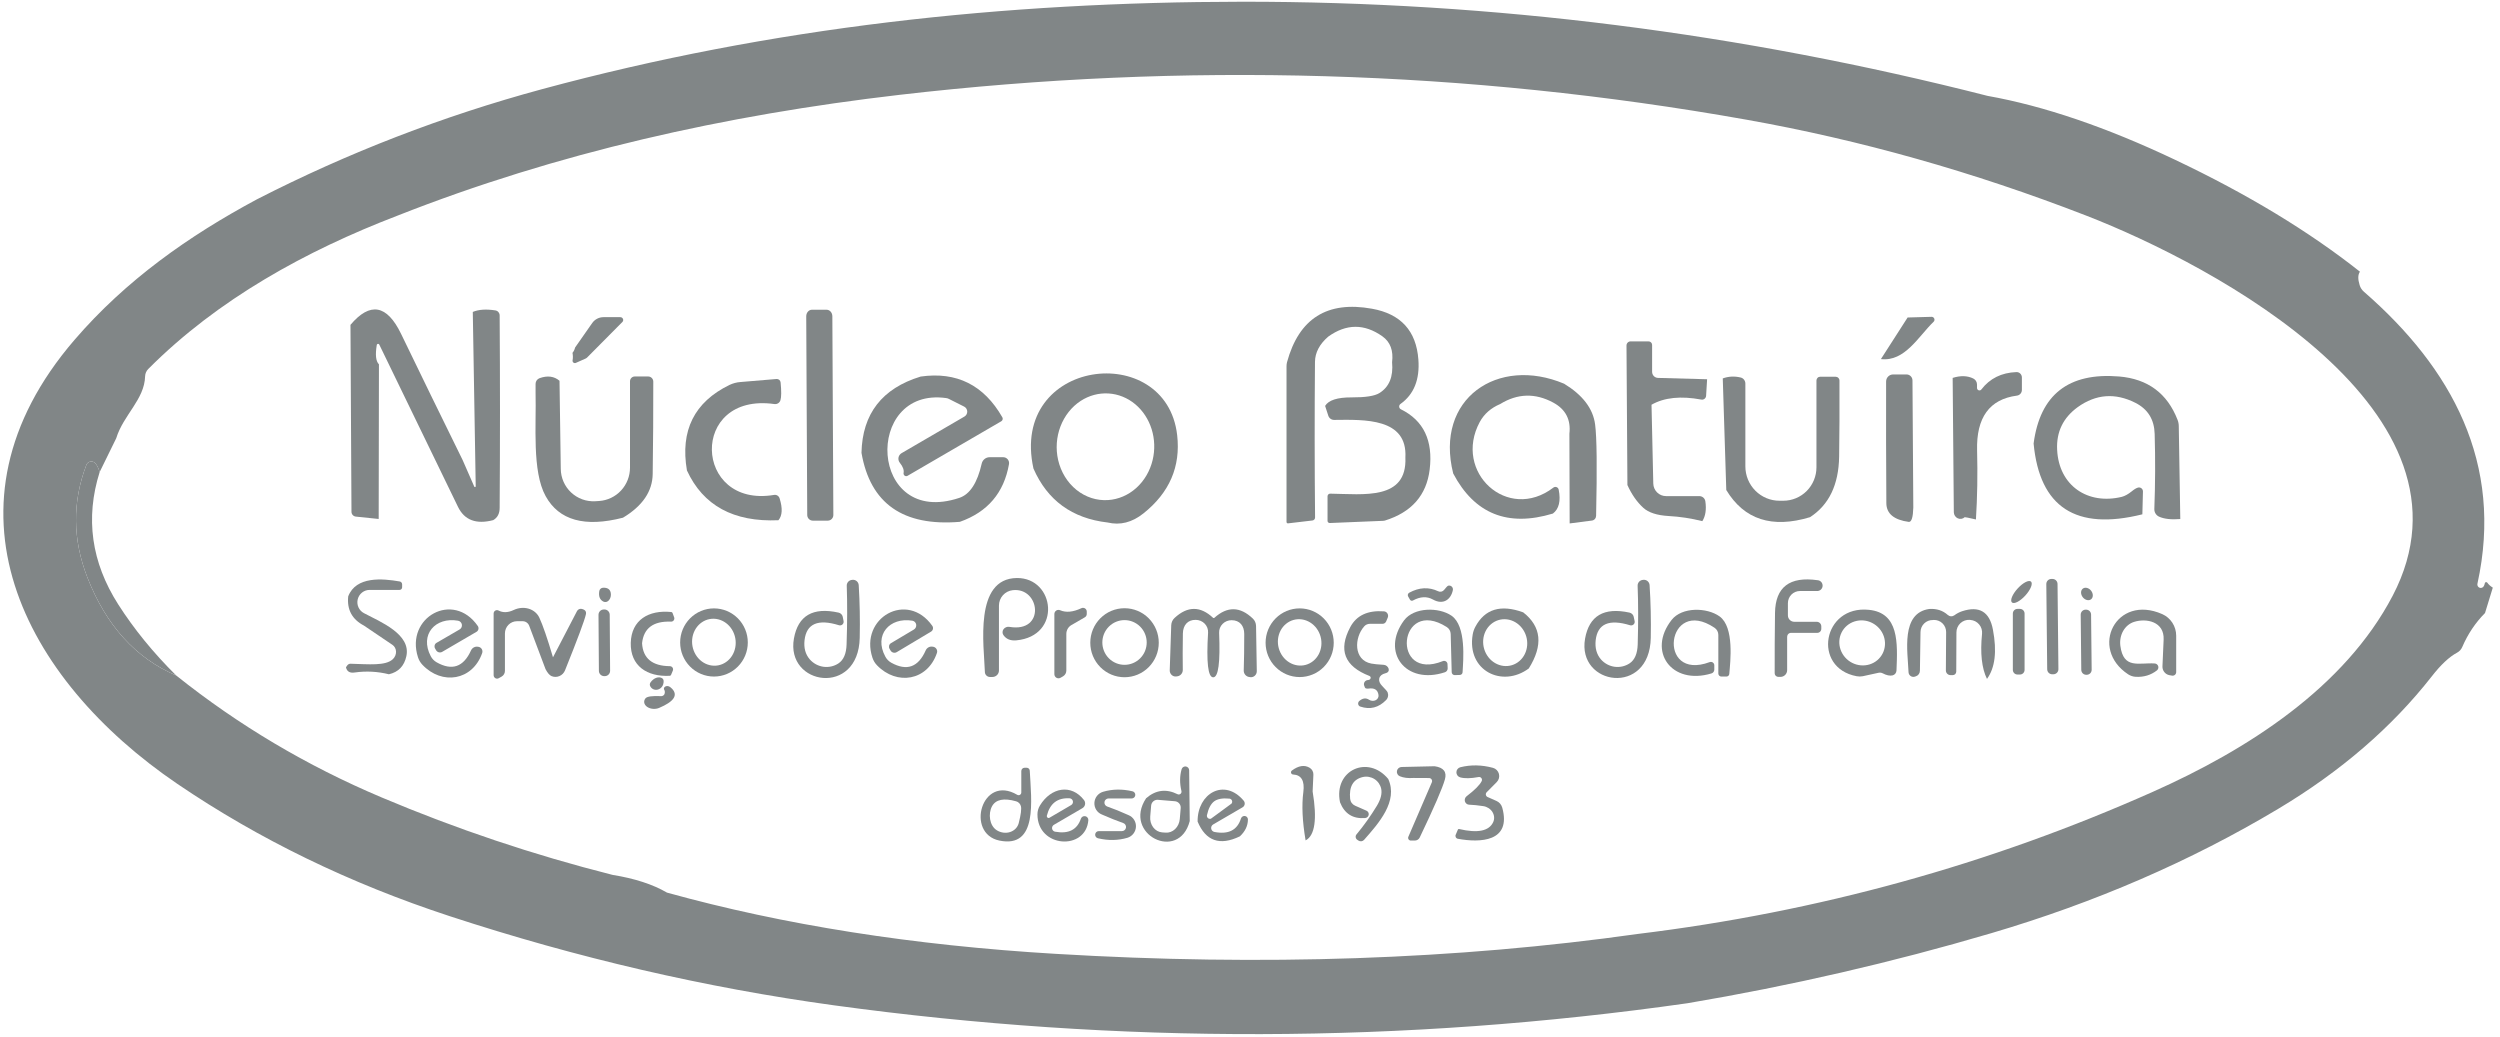
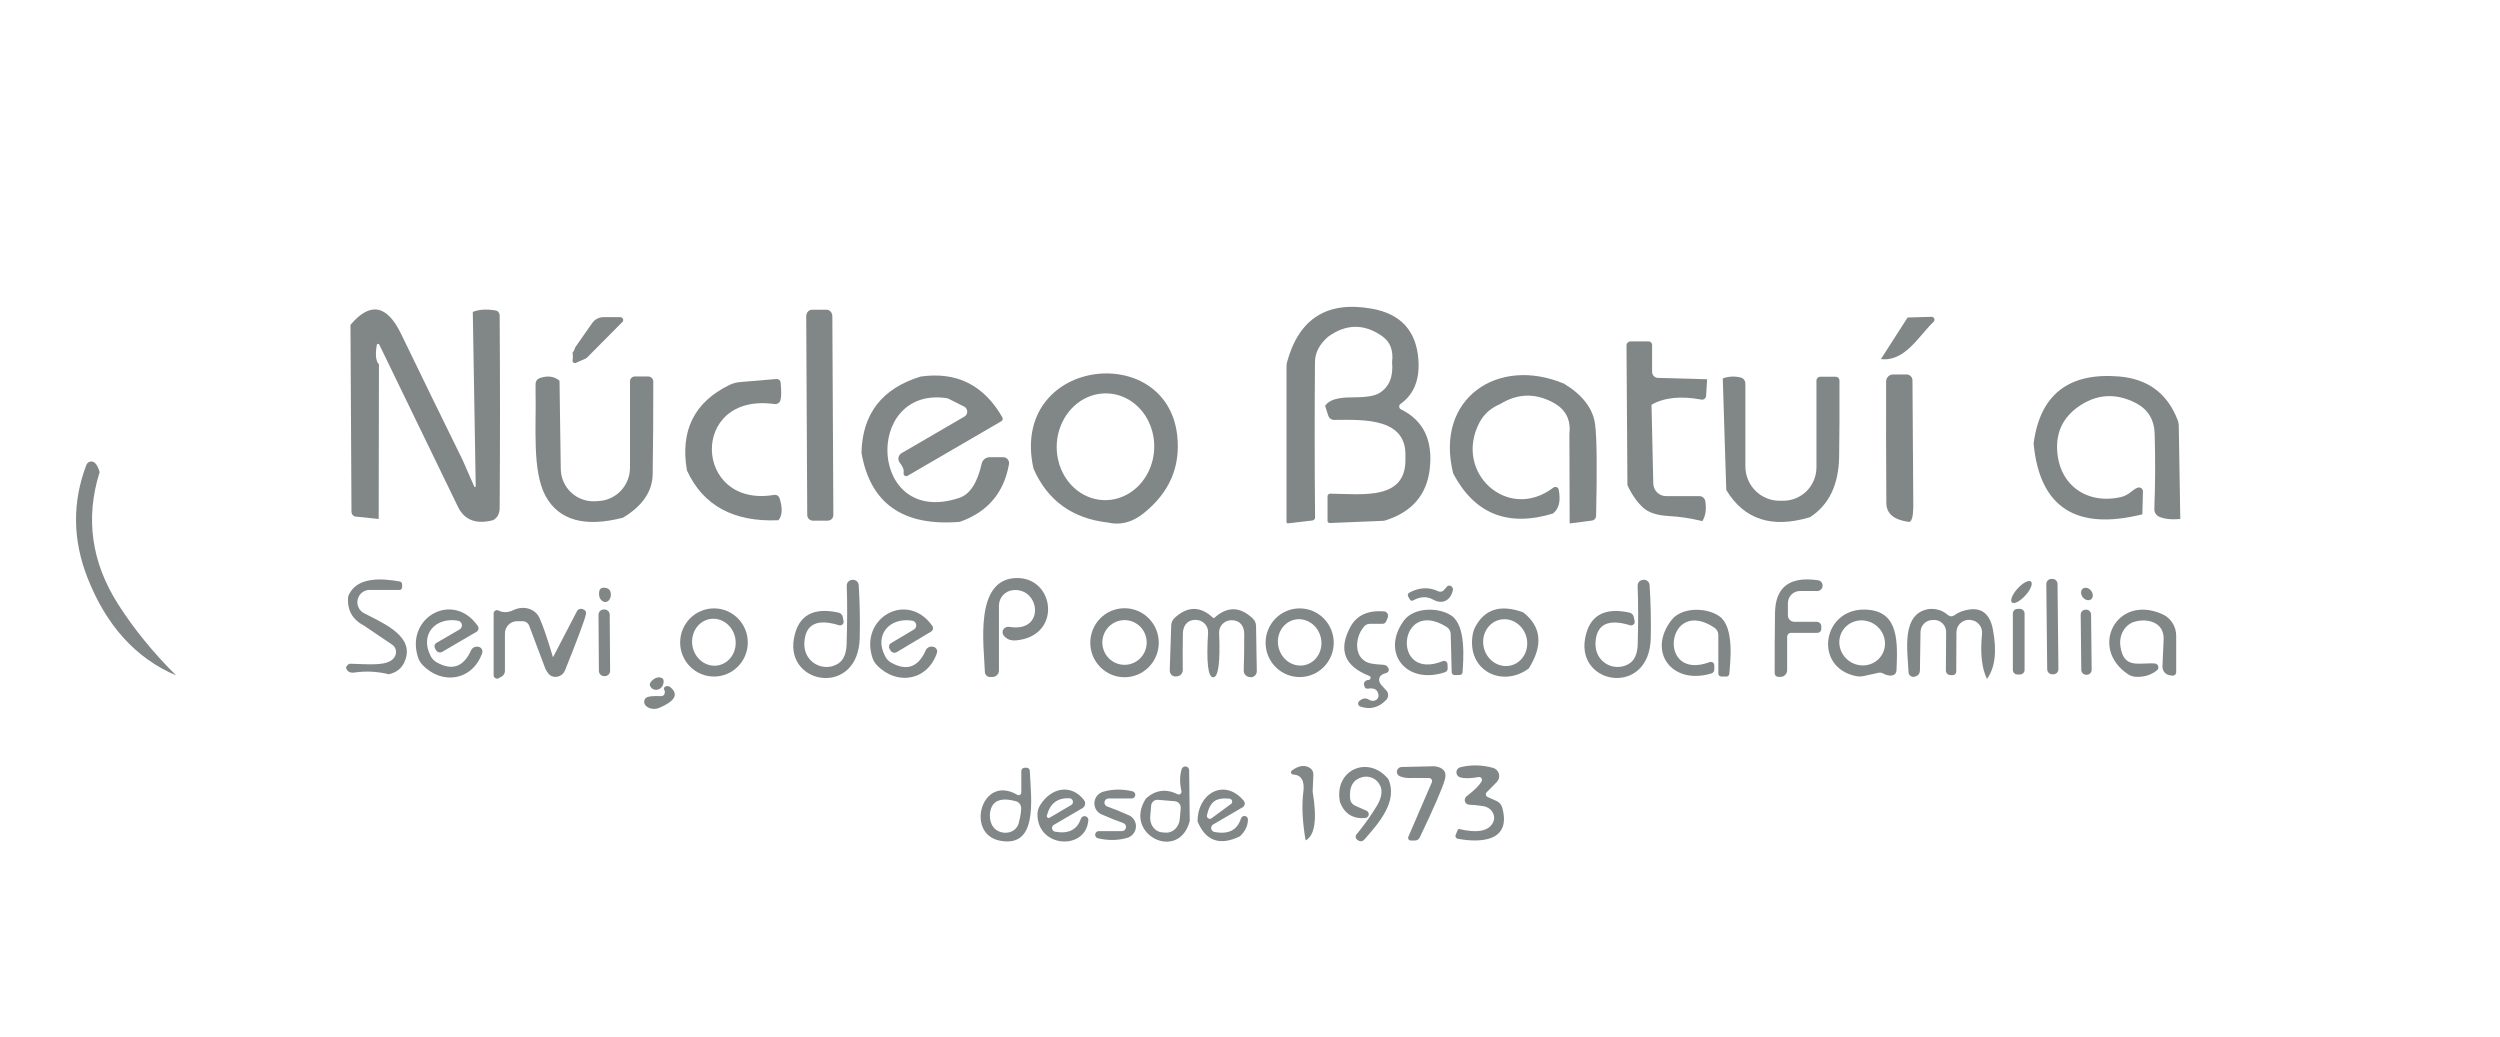
<svg xmlns="http://www.w3.org/2000/svg" width="217" height="90" viewBox="0 0 217 90" fill="none">
-   <path d="M172.521 8.322C177.418 9.196 182.847 11.046 188.805 13.873C195.074 16.846 200.42 20.082 204.843 23.583C204.664 23.837 204.654 24.222 204.814 24.74C204.88 24.969 205.012 25.173 205.192 25.326C212.822 31.967 217.327 40.22 215.045 50.648C215.024 50.72 215.03 50.798 215.063 50.865C215.095 50.933 215.152 50.986 215.221 51.014C215.291 51.041 215.368 51.041 215.438 51.014C215.507 50.987 215.564 50.935 215.598 50.868C215.631 50.814 215.66 50.731 215.685 50.619C215.689 50.596 215.7 50.575 215.716 50.559C215.733 50.543 215.754 50.532 215.777 50.528C215.801 50.524 215.825 50.527 215.847 50.537C215.87 50.546 215.889 50.562 215.903 50.582C216.004 50.733 216.162 50.875 216.375 51.007L215.699 53.211C214.866 54.051 214.207 55.034 213.723 56.162C213.634 56.371 213.475 56.544 213.272 56.653C212.594 57.014 211.86 57.702 211.07 58.718C207.611 63.136 203.167 66.968 197.736 70.215C190.15 74.75 181.851 78.345 172.84 81.001C164.251 83.535 155.466 85.561 146.484 87.079C121.821 90.594 97.124 90.655 72.393 87.262C61.222 85.729 50.102 83.149 39.032 79.522C30.351 76.676 22.471 72.848 15.394 68.04C2.03 58.959 -5.92 43.911 6.456 29.514C10.932 24.308 16.418 20.456 22.304 17.3C30.206 13.253 38.458 10.065 47.062 7.736C67.052 2.332 87.137 0.172 107.818 0.15C129.541 0.135 151.108 2.859 172.521 8.322ZM34.476 18.728C26.577 21.759 18.889 25.977 12.865 32.033C12.701 32.198 12.605 32.42 12.596 32.656C12.545 34.677 10.707 36.017 10.089 38.038L8.65 40.974C8.539 40.599 8.403 40.335 8.243 40.184C8.189 40.131 8.122 40.093 8.049 40.073C7.976 40.053 7.899 40.051 7.825 40.069C7.751 40.086 7.682 40.122 7.625 40.172C7.567 40.223 7.522 40.287 7.495 40.359C6.269 43.581 6.301 46.84 7.589 50.135C9.222 54.304 11.789 57.136 15.292 58.63C20.693 62.945 26.628 66.47 33.095 69.204C39.606 71.957 46.299 74.203 53.173 75.941C55.087 76.249 56.661 76.761 57.896 77.479C68.016 80.286 79.268 82.058 91.65 82.795C109.574 83.869 126.409 83.293 142.153 81.067C157.767 79.163 172.673 75.05 186.872 68.728C195.069 65.081 203.52 59.677 207.684 51.71C216.026 35.753 192.235 23.041 181.059 18.706C171.288 14.917 161.461 12.145 151.578 10.387C127.337 6.076 102.831 5.359 78.061 8.234C62.947 9.992 48.341 13.258 34.476 18.728Z" fill="#818687" />
  <path d="M121.988 39.715C122.177 36.273 118.449 36.42 115.812 36.449C115.698 36.452 115.587 36.417 115.494 36.352C115.401 36.286 115.331 36.191 115.296 36.083L115.02 35.233C115.32 34.735 116.083 34.489 117.309 34.494C118.515 34.499 119.321 34.374 119.728 34.12C120.581 33.593 120.949 32.7 120.833 31.44C120.959 30.43 120.678 29.68 119.99 29.192C118.425 28.084 116.858 28.094 115.288 29.221C114.533 29.875 114.15 30.605 114.14 31.411C114.102 35.888 114.104 40.389 114.148 44.914C114.15 44.979 114.128 45.041 114.086 45.09C114.044 45.139 113.986 45.17 113.922 45.178L111.808 45.427C111.791 45.43 111.773 45.429 111.757 45.425C111.74 45.42 111.725 45.411 111.711 45.399C111.698 45.387 111.688 45.372 111.68 45.356C111.673 45.339 111.67 45.321 111.67 45.302V31.792C111.67 31.67 111.684 31.552 111.713 31.44C112.745 27.642 115.204 26.095 119.089 26.797C121.589 27.247 122.931 28.716 123.115 31.206C123.245 32.949 122.727 34.235 121.56 35.065C121.522 35.092 121.492 35.129 121.473 35.171C121.454 35.213 121.446 35.26 121.449 35.306C121.453 35.352 121.468 35.397 121.494 35.435C121.52 35.474 121.555 35.505 121.596 35.526C123.568 36.498 124.401 38.241 124.096 40.755C123.824 42.986 122.528 44.463 120.208 45.185C120.164 45.195 120.121 45.202 120.077 45.207L115.427 45.398C115.401 45.398 115.376 45.395 115.352 45.386C115.328 45.377 115.306 45.364 115.288 45.346C115.27 45.329 115.255 45.309 115.245 45.286C115.235 45.264 115.23 45.239 115.23 45.214V43.076C115.23 43.046 115.236 43.016 115.248 42.987C115.26 42.959 115.277 42.934 115.299 42.913C115.321 42.892 115.346 42.875 115.374 42.864C115.403 42.853 115.433 42.848 115.463 42.849C118.384 42.893 122.141 43.435 121.988 39.715Z" fill="#818687" />
  <path d="M40.158 39.935L41.161 42.227C41.165 42.244 41.176 42.259 41.191 42.269C41.206 42.279 41.224 42.282 41.241 42.278C41.258 42.274 41.274 42.263 41.283 42.248C41.293 42.233 41.296 42.215 41.292 42.197L41.038 27.076C41.546 26.861 42.203 26.817 43.007 26.944C43.107 26.961 43.198 27.013 43.265 27.09C43.331 27.168 43.368 27.266 43.37 27.369C43.409 32.934 43.409 38.504 43.37 44.079C43.37 44.577 43.184 44.934 42.811 45.148C41.333 45.534 40.313 45.148 39.752 43.992C37.475 39.31 35.2 34.621 32.928 29.924C32.919 29.899 32.902 29.878 32.879 29.864C32.857 29.85 32.83 29.844 32.804 29.848C32.778 29.851 32.753 29.863 32.735 29.883C32.716 29.902 32.705 29.927 32.703 29.954C32.562 30.803 32.625 31.36 32.892 31.623L32.87 45.046L30.886 44.841C30.782 44.83 30.686 44.781 30.616 44.704C30.546 44.627 30.508 44.527 30.508 44.423L30.421 28.196C32.121 26.185 33.584 26.444 34.81 28.972C36.491 32.453 38.274 36.107 40.158 39.935Z" fill="#818687" />
  <path d="M70.562 45.192C70.498 45.193 70.435 45.182 70.375 45.158C70.316 45.134 70.262 45.099 70.216 45.054C70.17 45.009 70.133 44.956 70.108 44.896C70.082 44.837 70.069 44.774 70.068 44.709L69.981 27.464C69.979 27.312 70.029 27.166 70.121 27.058C70.212 26.949 70.337 26.887 70.468 26.885H71.747C71.811 26.884 71.876 26.898 71.936 26.926C71.997 26.954 72.052 26.995 72.098 27.047C72.145 27.1 72.182 27.162 72.208 27.231C72.233 27.3 72.247 27.374 72.248 27.449L72.335 44.694C72.336 44.759 72.325 44.823 72.301 44.883C72.277 44.943 72.242 44.997 72.198 45.044C72.153 45.09 72.1 45.127 72.041 45.152C71.983 45.178 71.919 45.191 71.856 45.192H70.562Z" fill="#818687" />
  <path d="M49.692 30.627C49.804 30.491 49.879 30.337 49.917 30.166L51.407 28.035C51.517 27.879 51.663 27.752 51.833 27.664C52.002 27.576 52.19 27.53 52.381 27.53H53.849C53.897 27.531 53.945 27.546 53.985 27.573C54.026 27.601 54.057 27.639 54.076 27.684C54.095 27.729 54.099 27.777 54.09 27.824C54.081 27.871 54.057 27.914 54.023 27.947L50.964 31.03C50.926 31.069 50.879 31.101 50.826 31.125L49.983 31.499C49.949 31.514 49.911 31.52 49.874 31.515C49.837 31.511 49.802 31.496 49.772 31.472C49.743 31.449 49.721 31.418 49.708 31.382C49.695 31.347 49.692 31.309 49.7 31.272C49.738 31.067 49.736 30.852 49.692 30.627Z" fill="#818687" />
  <path d="M163.263 31.169L165.581 27.559L167.659 27.5C167.71 27.499 167.759 27.513 167.801 27.541C167.844 27.569 167.876 27.608 167.895 27.655C167.914 27.703 167.918 27.754 167.908 27.804C167.897 27.853 167.871 27.898 167.834 27.933C166.518 29.199 165.341 31.411 163.263 31.169Z" fill="#818687" />
  <path d="M148.177 32.919L148.09 34.355C148.087 34.405 148.073 34.455 148.05 34.5C148.026 34.544 147.994 34.584 147.955 34.615C147.916 34.646 147.871 34.668 147.822 34.68C147.774 34.692 147.724 34.694 147.676 34.684C145.898 34.352 144.457 34.501 143.352 35.131L143.505 41.97C143.511 42.262 143.63 42.539 143.836 42.743C144.043 42.947 144.32 43.062 144.609 43.062H147.502C147.629 43.062 147.753 43.108 147.849 43.191C147.945 43.275 148.007 43.39 148.025 43.516C148.127 44.223 148.039 44.797 147.763 45.236C146.789 44.992 145.811 44.843 144.827 44.79C143.825 44.731 143.096 44.494 142.64 44.079C142.088 43.577 141.628 42.917 141.26 42.102L141.18 29.99C141.18 29.895 141.217 29.804 141.284 29.736C141.351 29.669 141.441 29.631 141.536 29.631H143.091C143.174 29.631 143.253 29.664 143.312 29.721C143.37 29.779 143.403 29.857 143.403 29.939V32.275C143.403 32.412 143.456 32.544 143.551 32.643C143.646 32.741 143.776 32.798 143.912 32.802L148.177 32.919Z" fill="#818687" />
  <path d="M96.141 45.353C93.06 44.997 90.914 43.435 89.703 40.667C87.603 31.096 101.235 29.478 102.179 37.774C102.489 40.498 101.513 42.761 99.251 44.563C98.267 45.349 97.231 45.612 96.141 45.353ZM93.801 34.801C93.015 35.315 92.401 36.092 92.048 37.016C91.696 37.939 91.625 38.96 91.846 39.927C92.086 40.971 92.649 41.888 93.439 42.523C94.229 43.157 95.197 43.469 96.177 43.406C97.073 43.349 97.932 42.981 98.628 42.356C99.324 41.731 99.822 40.88 100.05 39.927C100.261 39.046 100.231 38.117 99.964 37.258C99.696 36.398 99.203 35.646 98.546 35.094C97.877 34.533 97.067 34.205 96.221 34.153C95.376 34.1 94.533 34.326 93.801 34.801Z" fill="#818687" />
-   <path d="M171.511 45.09C170.876 44.944 170.551 44.878 170.537 44.892C170.458 44.967 170.359 45.016 170.252 45.033C170.146 45.051 170.036 45.036 169.936 44.991C169.836 44.947 169.751 44.873 169.69 44.78C169.629 44.687 169.595 44.579 169.592 44.468L169.491 32.802C170.174 32.587 170.769 32.605 171.278 32.853C171.376 32.902 171.459 32.977 171.517 33.07C171.575 33.163 171.605 33.271 171.605 33.381V33.674C171.605 33.718 171.618 33.762 171.643 33.798C171.669 33.835 171.705 33.862 171.747 33.877C171.789 33.891 171.834 33.892 171.876 33.88C171.919 33.867 171.956 33.841 171.983 33.805C172.715 32.849 173.729 32.346 175.028 32.297C175.089 32.295 175.15 32.306 175.207 32.328C175.265 32.351 175.317 32.385 175.361 32.429C175.405 32.473 175.44 32.525 175.464 32.583C175.488 32.641 175.5 32.703 175.5 32.766V33.849C175.499 33.969 175.456 34.085 175.377 34.175C175.298 34.266 175.19 34.324 175.071 34.34C172.688 34.652 171.535 36.242 171.612 39.107C171.666 41.153 171.632 43.147 171.511 45.09Z" fill="#818687" />
  <path d="M83.315 45.295C78.383 45.705 75.537 43.708 74.777 39.305C74.85 35.917 76.562 33.71 79.914 32.685C83.039 32.241 85.403 33.422 87.007 36.229C87.037 36.286 87.045 36.352 87.027 36.415C87.01 36.478 86.968 36.532 86.912 36.566L78.781 41.297C78.742 41.321 78.697 41.333 78.651 41.331C78.606 41.33 78.562 41.315 78.525 41.288C78.488 41.262 78.459 41.225 78.443 41.182C78.426 41.139 78.422 41.093 78.432 41.048C78.48 40.794 78.371 40.501 78.105 40.169C78.054 40.106 78.018 40.033 77.998 39.955C77.978 39.877 77.975 39.795 77.989 39.716C78.004 39.636 78.035 39.561 78.082 39.495C78.128 39.429 78.188 39.374 78.257 39.334L83.715 36.156C83.791 36.111 83.854 36.047 83.896 35.969C83.939 35.892 83.96 35.804 83.957 35.715C83.954 35.627 83.927 35.54 83.879 35.466C83.832 35.391 83.765 35.331 83.686 35.292L82.378 34.633C82.301 34.59 82.214 34.562 82.123 34.552C74.915 33.556 75.402 45.844 83.272 43.215C84.187 42.908 84.834 41.917 85.212 40.242C85.247 40.084 85.334 39.943 85.46 39.841C85.585 39.74 85.741 39.685 85.902 39.686H87.079C87.153 39.686 87.227 39.702 87.294 39.733C87.361 39.765 87.421 39.811 87.469 39.868C87.516 39.925 87.551 39.992 87.571 40.065C87.59 40.137 87.593 40.212 87.581 40.286C87.145 42.776 85.723 44.446 83.315 45.295Z" fill="#818687" />
  <path d="M166.075 44.057C166.051 44.897 165.923 45.312 165.69 45.302C164.392 45.127 163.74 44.582 163.735 43.669C163.711 40.066 163.704 36.547 163.714 33.11C163.715 32.948 163.781 32.793 163.895 32.679C164.009 32.566 164.163 32.502 164.324 32.502H165.487C165.623 32.502 165.755 32.557 165.851 32.654C165.948 32.752 166.003 32.884 166.003 33.022L166.075 44.057Z" fill="#818687" />
  <path d="M48.566 33.051L48.675 40.703C48.679 41.087 48.761 41.465 48.915 41.816C49.069 42.167 49.292 42.483 49.571 42.745C49.85 43.007 50.179 43.21 50.538 43.341C50.898 43.472 51.28 43.529 51.661 43.508L52.003 43.486C52.73 43.438 53.411 43.112 53.909 42.575C54.407 42.038 54.684 41.33 54.684 40.594V33.095C54.684 32.984 54.728 32.878 54.806 32.8C54.883 32.722 54.989 32.678 55.099 32.678H56.261C56.379 32.678 56.492 32.725 56.575 32.809C56.658 32.892 56.705 33.006 56.705 33.124C56.709 35.766 56.693 38.436 56.654 41.136C56.634 42.649 55.775 43.916 54.074 44.936C50.756 45.791 48.517 45.166 47.36 43.062C46.168 40.901 46.56 36.896 46.488 34.113V33.322C46.487 33.213 46.521 33.106 46.583 33.017C46.646 32.928 46.734 32.861 46.837 32.824C47.524 32.58 48.101 32.656 48.566 33.051Z" fill="#818687" />
  <path d="M135.766 33.307C137.379 34.289 138.275 35.465 138.455 36.837C138.605 37.965 138.634 40.611 138.542 44.775C138.539 44.877 138.501 44.974 138.435 45.049C138.368 45.125 138.277 45.173 138.178 45.185L136.246 45.434L136.224 37.65C136.364 36.425 135.894 35.521 134.814 34.941C133.254 34.101 131.721 34.145 130.214 35.072C129.415 35.409 128.824 35.929 128.441 36.632C126.109 40.974 130.861 45.361 134.836 42.322C134.875 42.293 134.921 42.274 134.969 42.267C135.018 42.26 135.067 42.266 135.112 42.283C135.158 42.301 135.199 42.33 135.23 42.367C135.262 42.405 135.284 42.45 135.294 42.498C135.487 43.484 135.32 44.177 134.792 44.577C130.873 45.764 127.988 44.604 126.138 41.099C124.503 34.582 130.025 30.884 135.766 33.307Z" fill="#818687" />
  <path d="M157.108 44.892C153.814 45.888 151.392 45.102 149.841 42.534L149.536 32.846C150.035 32.666 150.551 32.639 151.084 32.766C151.202 32.792 151.307 32.859 151.382 32.955C151.457 33.051 151.498 33.17 151.498 33.293V40.484C151.498 41.274 151.81 42.032 152.365 42.591C152.919 43.15 153.671 43.464 154.456 43.464H154.79C155.553 43.464 156.285 43.159 156.825 42.615C157.364 42.071 157.668 41.334 157.668 40.564V33.029C157.668 32.942 157.702 32.858 157.763 32.796C157.825 32.734 157.908 32.7 157.995 32.7H159.324C159.415 32.7 159.502 32.735 159.566 32.798C159.63 32.861 159.666 32.947 159.666 33.036C159.676 35.521 159.666 37.721 159.637 39.634C159.598 42.075 158.755 43.828 157.108 44.892Z" fill="#818687" />
  <path d="M189.249 45.053C188.459 45.117 187.841 45.046 187.396 44.841C187.272 44.782 187.169 44.689 187.098 44.572C187.027 44.455 186.991 44.319 186.996 44.182C187.078 42.034 187.088 39.861 187.025 37.665C186.991 36.41 186.432 35.509 185.346 34.962C183.593 34.079 181.924 34.206 180.34 35.343C179.08 36.261 178.487 37.489 178.559 39.027C178.705 42.183 181.241 43.838 184.169 43.127C184.436 43.059 184.726 42.898 185.041 42.644C185.254 42.468 185.434 42.361 185.579 42.322C185.63 42.308 185.683 42.307 185.735 42.318C185.786 42.328 185.835 42.351 185.876 42.383C185.918 42.416 185.951 42.458 185.974 42.505C185.997 42.553 186.008 42.606 186.008 42.659L185.957 44.643C180.187 46.083 177.041 44.035 176.517 38.499C177.075 34.257 179.548 32.316 183.937 32.678C186.427 32.888 188.117 34.14 189.009 36.434C189.081 36.613 189.118 36.805 189.118 36.998L189.249 45.053Z" fill="#818687" />
  <path d="M67.568 45.156C63.678 45.327 61.031 43.886 59.626 40.835C59.03 37.374 60.263 34.899 63.325 33.41C63.623 33.27 63.94 33.185 64.262 33.161L67.408 32.897C67.494 32.891 67.579 32.919 67.644 32.975C67.709 33.032 67.75 33.111 67.757 33.198C67.83 33.959 67.825 34.472 67.743 34.735C67.711 34.845 67.641 34.939 67.545 35.001C67.448 35.062 67.333 35.088 67.219 35.072C59.8 34.025 60.171 44.138 67.19 42.959C67.292 42.941 67.397 42.961 67.485 43.016C67.574 43.072 67.639 43.158 67.67 43.259C67.941 44.123 67.907 44.755 67.568 45.156Z" fill="#818687" />
  <path d="M8.65 40.974C7.391 44.973 7.928 48.803 10.263 52.464C11.639 54.617 13.315 56.672 15.292 58.63C11.789 57.136 9.222 54.304 7.589 50.135C6.301 46.84 6.269 43.581 7.495 40.359C7.522 40.287 7.567 40.223 7.625 40.172C7.682 40.122 7.751 40.086 7.825 40.069C7.899 40.051 7.976 40.053 8.049 40.073C8.122 40.093 8.189 40.131 8.243 40.184C8.403 40.335 8.539 40.599 8.65 40.974Z" fill="#818687" />
  <path d="M86.142 58.762H85.931C85.816 58.762 85.705 58.718 85.623 58.638C85.54 58.559 85.492 58.451 85.488 58.337C85.415 56.067 84.521 50.209 88.264 50.172C91.577 50.143 92.188 55.217 88.206 55.584C87.707 55.627 87.336 55.474 87.094 55.122C87.043 55.046 87.017 54.958 87.02 54.867C87.022 54.776 87.054 54.687 87.109 54.611C87.165 54.535 87.243 54.476 87.334 54.441C87.424 54.405 87.522 54.395 87.617 54.412C90.771 54.947 90.291 50.963 87.908 51.227C87.578 51.263 87.274 51.419 87.052 51.667C86.831 51.914 86.709 52.234 86.709 52.566V58.198C86.709 58.347 86.649 58.491 86.543 58.596C86.436 58.702 86.292 58.762 86.142 58.762Z" fill="#818687" />
  <path d="M33.757 58.527C32.778 58.283 31.787 58.232 30.784 58.373C30.363 58.437 30.111 58.286 30.029 57.919C30.067 57.861 30.109 57.802 30.152 57.744C30.184 57.703 30.225 57.669 30.272 57.647C30.318 57.624 30.369 57.612 30.421 57.612C32.034 57.656 33.466 57.81 34.098 57.217C34.188 57.132 34.26 57.029 34.308 56.915C34.356 56.801 34.38 56.68 34.376 56.56C34.373 56.441 34.343 56.326 34.288 56.224C34.234 56.122 34.156 56.036 34.062 55.972L31.591 54.302C30.559 53.76 30.104 52.913 30.225 51.761C30.908 50.004 33.197 50.209 34.701 50.472C34.758 50.483 34.809 50.513 34.846 50.558C34.883 50.604 34.904 50.661 34.905 50.721V50.977C34.905 51.038 34.881 51.095 34.839 51.138C34.796 51.181 34.739 51.205 34.679 51.205H32.078C31.841 51.205 31.612 51.285 31.425 51.433C31.239 51.58 31.108 51.785 31.051 52.017C30.994 52.248 31.015 52.492 31.112 52.71C31.209 52.928 31.375 53.107 31.584 53.218C33.044 53.987 35.675 55.049 35.275 56.946C35.091 57.81 34.585 58.337 33.757 58.527Z" fill="#818687" />
  <path d="M73.149 53.533L73.222 53.907C73.233 53.96 73.23 54.015 73.213 54.066C73.197 54.118 73.167 54.164 73.128 54.201C73.088 54.238 73.04 54.264 72.988 54.276C72.936 54.289 72.881 54.288 72.829 54.273C71.003 53.702 70.005 54.131 69.835 55.562C69.758 56.24 69.911 56.799 70.293 57.239C70.601 57.587 71.022 57.813 71.478 57.876C71.934 57.939 72.395 57.835 72.778 57.583C73.224 57.285 73.459 56.738 73.483 55.942C73.546 54.053 73.551 52.354 73.498 50.846C73.495 50.781 73.505 50.717 73.527 50.656C73.549 50.596 73.583 50.54 73.627 50.492C73.671 50.445 73.724 50.406 73.783 50.379C73.842 50.352 73.905 50.336 73.97 50.333L74.021 50.326C74.151 50.32 74.278 50.366 74.374 50.453C74.471 50.541 74.529 50.664 74.537 50.794C74.629 52.293 74.658 53.816 74.624 55.364C74.515 60.483 68.179 59.509 68.913 55.422C69.271 53.431 70.562 52.681 72.786 53.174C72.875 53.194 72.957 53.238 73.021 53.302C73.085 53.365 73.13 53.446 73.149 53.533Z" fill="#818687" />
  <path d="M154.042 58.44C154.037 56.775 154.046 55.027 154.071 53.196C154.105 50.96 155.337 50.016 157.769 50.362C157.893 50.371 158.008 50.429 158.089 50.523C158.17 50.617 158.21 50.74 158.202 50.864C158.193 50.988 158.136 51.104 158.042 51.186C157.949 51.267 157.827 51.308 157.704 51.3H156.236C155.959 51.3 155.692 51.411 155.496 51.608C155.3 51.806 155.19 52.075 155.19 52.354V53.416C155.19 53.489 155.204 53.561 155.232 53.629C155.26 53.697 155.302 53.758 155.354 53.809C155.406 53.861 155.467 53.902 155.535 53.93C155.603 53.958 155.676 53.972 155.749 53.972H157.697C157.748 53.972 157.799 53.983 157.847 54.003C157.895 54.023 157.938 54.052 157.974 54.088C158.011 54.125 158.04 54.169 158.059 54.217C158.079 54.265 158.089 54.316 158.089 54.368V54.58C158.089 54.673 158.052 54.763 157.987 54.829C157.922 54.895 157.833 54.932 157.74 54.932H155.459C155.37 54.932 155.285 54.968 155.222 55.033C155.16 55.097 155.124 55.185 155.124 55.276V58.169C155.124 58.324 155.063 58.473 154.954 58.583C154.845 58.693 154.697 58.754 154.543 58.754H154.361C154.277 58.754 154.195 58.721 154.135 58.662C154.075 58.603 154.042 58.523 154.042 58.44Z" fill="#818687" />
  <path d="M178.153 50.252L178.051 50.253C177.81 50.256 177.617 50.455 177.62 50.697L177.697 58.093C177.699 58.336 177.896 58.53 178.137 58.528L178.239 58.527C178.48 58.524 178.673 58.325 178.67 58.083L178.594 50.687C178.591 50.444 178.394 50.25 178.153 50.252Z" fill="#818687" />
  <path d="M141.805 53.533L141.884 53.907C141.897 53.959 141.896 54.014 141.88 54.066C141.865 54.117 141.836 54.164 141.796 54.201C141.756 54.238 141.707 54.265 141.654 54.277C141.6 54.29 141.545 54.288 141.492 54.273C139.666 53.711 138.67 54.143 138.505 55.569C138.433 56.248 138.588 56.806 138.971 57.246C139.279 57.592 139.7 57.816 140.156 57.877C140.612 57.937 141.073 57.83 141.456 57.575C141.897 57.278 142.129 56.731 142.153 55.935C142.207 54.051 142.204 52.354 142.146 50.846C142.143 50.781 142.153 50.717 142.175 50.656C142.198 50.596 142.231 50.54 142.275 50.492C142.319 50.445 142.372 50.406 142.431 50.379C142.49 50.352 142.554 50.336 142.618 50.333L142.669 50.326C142.799 50.32 142.926 50.366 143.023 50.453C143.119 50.541 143.178 50.664 143.185 50.794C143.282 52.288 143.316 53.809 143.287 55.356C143.2 60.468 136.87 59.516 137.583 55.437C137.936 53.445 139.222 52.691 141.441 53.174C141.531 53.194 141.612 53.238 141.677 53.302C141.741 53.365 141.785 53.446 141.805 53.533Z" fill="#818687" />
  <path d="M175.795 51.696C176.252 51.196 176.474 50.654 176.292 50.483C176.109 50.313 175.59 50.58 175.133 51.08C174.675 51.579 174.453 52.122 174.636 52.292C174.819 52.462 175.338 52.195 175.795 51.696Z" fill="#818687" />
  <path d="M122.635 52.127C122.592 52.149 122.543 52.153 122.497 52.139C122.451 52.126 122.412 52.095 122.388 52.054L122.228 51.776C122.212 51.749 122.202 51.718 122.198 51.687C122.194 51.656 122.196 51.624 122.205 51.593C122.214 51.562 122.229 51.533 122.249 51.508C122.269 51.483 122.294 51.462 122.323 51.446C123.185 50.977 124.023 50.936 124.837 51.322C124.921 51.363 125.018 51.375 125.11 51.353C125.202 51.332 125.286 51.279 125.346 51.205C125.525 50.98 125.643 50.858 125.702 50.838C125.755 50.824 125.812 50.823 125.866 50.836C125.92 50.85 125.969 50.877 126.01 50.915C126.051 50.953 126.081 51.001 126.098 51.054C126.116 51.107 126.119 51.164 126.109 51.219C125.941 52.047 125.266 52.537 124.379 52.039C123.856 51.746 123.275 51.776 122.635 52.127Z" fill="#818687" />
  <path d="M52.381 52.222C52.066 52.066 51.945 51.761 52.018 51.307C52.029 51.228 52.068 51.156 52.128 51.103C52.188 51.049 52.264 51.018 52.345 51.014C52.732 50.999 52.955 51.148 53.013 51.461C53.034 51.572 53.031 51.69 53.005 51.801C52.979 51.912 52.931 52.012 52.865 52.091C52.8 52.169 52.72 52.223 52.635 52.246C52.55 52.27 52.462 52.261 52.381 52.222Z" fill="#818687" />
  <path d="M181.503 51.267C181.302 51.015 180.979 50.94 180.782 51.099C180.585 51.259 180.588 51.593 180.789 51.845C180.991 52.097 181.313 52.172 181.511 52.013C181.708 51.853 181.704 51.519 181.503 51.267Z" fill="#818687" />
  <path d="M47.999 57.055L50.085 53.042C50.123 52.971 50.182 52.914 50.254 52.879C50.326 52.845 50.407 52.835 50.484 52.852C50.789 52.916 50.913 53.074 50.855 53.328C50.743 53.841 50.14 55.459 49.045 58.183C49.001 58.294 48.936 58.395 48.853 58.481C48.77 58.567 48.672 58.635 48.563 58.682C48.454 58.729 48.337 58.754 48.219 58.755C48.102 58.756 47.985 58.733 47.876 58.688C47.701 58.615 47.527 58.413 47.352 58.081L45.935 54.317C45.89 54.2 45.812 54.1 45.711 54.029C45.609 53.959 45.49 53.921 45.369 53.921H44.874C44.737 53.921 44.601 53.949 44.474 54.002C44.347 54.056 44.232 54.134 44.135 54.232C44.037 54.331 43.96 54.448 43.908 54.577C43.855 54.706 43.828 54.844 43.828 54.983V58.234C43.828 58.334 43.802 58.432 43.752 58.518C43.702 58.605 43.631 58.676 43.545 58.725L43.298 58.864C43.252 58.892 43.2 58.906 43.147 58.907C43.094 58.907 43.041 58.893 42.995 58.866C42.949 58.839 42.911 58.8 42.885 58.754C42.859 58.707 42.846 58.654 42.847 58.601V53.248C42.848 53.198 42.861 53.15 42.886 53.106C42.91 53.064 42.945 53.028 42.987 53.002C43.03 52.976 43.078 52.962 43.127 52.96C43.176 52.958 43.225 52.969 43.269 52.991C43.656 53.196 44.097 53.182 44.591 52.947C45.006 52.751 45.473 52.71 45.89 52.835C46.307 52.96 46.639 53.24 46.815 53.614C47.115 54.258 47.51 55.405 47.999 57.055Z" fill="#818687" />
-   <path d="M92.021 52.969C92.529 53.189 93.142 53.13 93.859 52.794C93.909 52.768 93.965 52.757 94.021 52.76C94.077 52.763 94.132 52.78 94.179 52.81C94.226 52.84 94.265 52.882 94.292 52.932C94.319 52.981 94.332 53.037 94.331 53.094V53.291C94.331 53.349 94.316 53.406 94.288 53.456C94.26 53.506 94.22 53.548 94.171 53.577L92.994 54.258C92.862 54.336 92.751 54.447 92.675 54.581C92.599 54.715 92.558 54.866 92.558 55.02V58.205C92.558 58.306 92.532 58.405 92.482 58.492C92.433 58.579 92.361 58.652 92.275 58.703L92.057 58.828C92.003 58.86 91.941 58.877 91.879 58.878C91.816 58.878 91.754 58.862 91.7 58.831C91.645 58.8 91.6 58.755 91.568 58.7C91.536 58.645 91.519 58.583 91.519 58.52V53.299C91.519 53.239 91.534 53.18 91.562 53.127C91.59 53.074 91.631 53.029 91.681 52.996C91.731 52.964 91.788 52.944 91.847 52.939C91.907 52.934 91.966 52.945 92.021 52.969Z" fill="#818687" />
  <path d="M37.884 55.803L39.889 54.639C39.963 54.597 40.022 54.534 40.058 54.458C40.094 54.381 40.105 54.295 40.091 54.212C40.077 54.128 40.037 54.051 39.977 53.991C39.918 53.931 39.842 53.892 39.759 53.877C37.804 53.533 36.394 55.071 37.39 56.96C37.504 57.18 37.68 57.363 37.898 57.487C39.236 58.244 40.231 57.9 40.885 56.455C40.937 56.341 41.025 56.248 41.136 56.191C41.247 56.133 41.373 56.116 41.495 56.14L41.546 56.147C41.604 56.159 41.659 56.182 41.706 56.217C41.754 56.252 41.794 56.296 41.823 56.348C41.852 56.399 41.869 56.456 41.874 56.515C41.879 56.574 41.871 56.634 41.852 56.689C41.016 59.077 38.364 59.501 36.663 57.7C36.486 57.512 36.355 57.286 36.278 57.041C35.166 53.584 39.344 51.256 41.474 54.339C41.501 54.379 41.52 54.424 41.529 54.472C41.538 54.52 41.537 54.57 41.526 54.617C41.515 54.665 41.494 54.709 41.465 54.748C41.436 54.788 41.4 54.82 41.357 54.844L38.385 56.579C38.34 56.606 38.291 56.623 38.24 56.629C38.188 56.636 38.136 56.633 38.086 56.619C38.036 56.605 37.989 56.582 37.949 56.55C37.907 56.518 37.873 56.478 37.848 56.433L37.76 56.279C37.715 56.199 37.703 56.105 37.726 56.016C37.749 55.927 37.806 55.85 37.884 55.803Z" fill="#818687" />
  <path d="M52.463 52.903L52.404 52.904C52.152 52.905 51.948 53.113 51.95 53.368L51.984 58.23C51.985 58.485 52.192 58.69 52.445 58.689L52.503 58.688C52.755 58.686 52.959 58.478 52.957 58.224L52.924 53.361C52.922 53.107 52.715 52.901 52.463 52.903Z" fill="#818687" />
  <path d="M64.909 55.767C64.909 56.155 64.833 56.54 64.685 56.899C64.538 57.258 64.321 57.584 64.049 57.858C63.776 58.133 63.453 58.351 63.096 58.5C62.74 58.648 62.358 58.725 61.973 58.725C61.194 58.725 60.448 58.413 59.897 57.858C59.346 57.304 59.037 56.551 59.037 55.767C59.037 54.982 59.346 54.23 59.897 53.675C60.448 53.12 61.194 52.808 61.973 52.808C62.358 52.808 62.74 52.885 63.096 53.033C63.453 53.182 63.776 53.4 64.049 53.675C64.321 53.949 64.538 54.276 64.685 54.635C64.833 54.993 64.909 55.378 64.909 55.767ZM61.596 53.736C61.352 53.781 61.12 53.878 60.913 54.022C60.707 54.164 60.529 54.351 60.391 54.569C60.253 54.788 60.157 55.035 60.108 55.296C60.059 55.558 60.059 55.828 60.108 56.092C60.157 56.355 60.253 56.608 60.391 56.834C60.529 57.06 60.706 57.256 60.913 57.41C61.12 57.565 61.352 57.675 61.596 57.733C61.84 57.792 62.091 57.799 62.335 57.754C62.579 57.708 62.811 57.611 63.018 57.468C63.225 57.325 63.402 57.139 63.541 56.92C63.679 56.701 63.775 56.454 63.823 56.193C63.872 55.932 63.872 55.661 63.823 55.398C63.775 55.134 63.679 54.882 63.541 54.655C63.402 54.429 63.225 54.233 63.018 54.079C62.811 53.925 62.579 53.815 62.335 53.756C62.091 53.697 61.84 53.69 61.596 53.736Z" fill="#818687" />
  <path d="M77.298 56.462L77.211 56.309C77.165 56.23 77.152 56.136 77.173 56.047C77.195 55.958 77.25 55.881 77.327 55.833L79.333 54.639C79.404 54.594 79.461 54.529 79.495 54.451C79.529 54.374 79.539 54.288 79.524 54.205C79.509 54.123 79.47 54.047 79.411 53.988C79.352 53.93 79.277 53.891 79.195 53.877C77.226 53.548 75.823 55.108 76.848 56.997C76.964 57.217 77.143 57.401 77.364 57.524C78.71 58.271 79.706 57.915 80.35 56.455C80.401 56.34 80.489 56.245 80.6 56.186C80.71 56.128 80.838 56.109 80.961 56.133L81.012 56.14C81.07 56.152 81.125 56.176 81.174 56.21C81.222 56.245 81.263 56.29 81.292 56.341C81.322 56.392 81.34 56.45 81.346 56.508C81.351 56.567 81.344 56.626 81.324 56.682C80.51 59.084 77.851 59.538 76.121 57.744C75.943 57.559 75.809 57.336 75.729 57.092C74.581 53.628 78.752 51.248 80.924 54.324C80.952 54.364 80.971 54.41 80.98 54.458C80.989 54.506 80.988 54.555 80.977 54.602C80.966 54.65 80.945 54.695 80.916 54.734C80.887 54.773 80.85 54.805 80.808 54.829L77.843 56.601C77.799 56.629 77.749 56.647 77.697 56.655C77.645 56.663 77.593 56.661 77.542 56.648C77.491 56.635 77.443 56.612 77.401 56.58C77.36 56.548 77.325 56.508 77.298 56.462Z" fill="#818687" />
  <path d="M100.581 55.789C100.581 56.182 100.504 56.571 100.354 56.935C100.205 57.298 99.986 57.628 99.71 57.906C99.434 58.184 99.107 58.405 98.746 58.556C98.385 58.706 97.999 58.784 97.609 58.784C97.218 58.784 96.832 58.706 96.471 58.556C96.111 58.405 95.783 58.184 95.507 57.906C95.231 57.628 95.012 57.298 94.863 56.935C94.713 56.571 94.637 56.182 94.637 55.789C94.637 54.994 94.95 54.233 95.507 53.671C96.064 53.109 96.82 52.794 97.609 52.794C98.397 52.794 99.153 53.109 99.71 53.671C100.268 54.233 100.581 54.994 100.581 55.789ZM99.534 55.767C99.534 55.252 99.332 54.758 98.97 54.394C98.609 54.031 98.119 53.826 97.609 53.826C97.098 53.826 96.608 54.031 96.247 54.394C95.886 54.758 95.683 55.252 95.683 55.767C95.683 56.021 95.733 56.274 95.83 56.509C95.926 56.745 96.068 56.959 96.247 57.139C96.426 57.319 96.638 57.462 96.872 57.559C97.105 57.657 97.356 57.707 97.609 57.707C97.862 57.707 98.112 57.657 98.346 57.559C98.579 57.462 98.791 57.319 98.97 57.139C99.149 56.959 99.291 56.745 99.388 56.509C99.484 56.274 99.534 56.021 99.534 55.767Z" fill="#818687" />
  <path d="M105.348 53.643C105.357 53.643 105.365 53.643 105.369 53.643C105.376 53.644 105.382 53.643 105.389 53.641C105.395 53.638 105.401 53.634 105.406 53.628C106.53 52.613 107.644 52.635 108.748 53.694C108.833 53.775 108.902 53.873 108.949 53.983C108.996 54.092 109.022 54.211 109.025 54.331L109.09 58.256C109.091 58.332 109.075 58.407 109.045 58.476C109.014 58.545 108.97 58.606 108.914 58.656C108.857 58.705 108.792 58.742 108.72 58.763C108.649 58.783 108.574 58.788 108.501 58.776L108.472 58.769C108.33 58.76 108.196 58.695 108.1 58.588C108.004 58.482 107.952 58.342 107.956 58.198C107.985 57.319 108 56.262 108 55.027C108 54.317 107.608 53.833 106.903 53.833C106.757 53.833 106.613 53.86 106.479 53.915C106.344 53.97 106.223 54.051 106.122 54.153C106.02 54.255 105.941 54.376 105.89 54.509C105.838 54.641 105.814 54.783 105.82 54.925C105.927 57.507 105.755 58.796 105.304 58.791C104.854 58.786 104.706 57.495 104.861 54.917C104.87 54.775 104.849 54.633 104.799 54.498C104.749 54.364 104.672 54.241 104.572 54.137C104.472 54.033 104.352 53.95 104.217 53.892C104.083 53.835 103.939 53.805 103.793 53.804C103.088 53.789 102.688 54.273 102.674 54.983C102.654 56.213 102.652 57.27 102.666 58.154C102.666 58.298 102.611 58.436 102.512 58.54C102.413 58.644 102.278 58.705 102.136 58.71L102.107 58.718C102.034 58.727 101.96 58.721 101.89 58.698C101.82 58.676 101.756 58.639 101.702 58.589C101.647 58.538 101.604 58.477 101.575 58.408C101.545 58.34 101.531 58.265 101.533 58.191L101.663 54.265C101.669 54.145 101.697 54.027 101.747 53.919C101.797 53.811 101.867 53.715 101.954 53.636C103.078 52.596 104.192 52.593 105.297 53.628C105.301 53.633 105.305 53.636 105.31 53.639C105.315 53.641 105.321 53.643 105.326 53.643C105.336 53.643 105.343 53.643 105.348 53.643Z" fill="#818687" />
  <path d="M115.768 55.789C115.768 56.579 115.456 57.337 114.902 57.896C114.347 58.455 113.595 58.769 112.811 58.769C112.026 58.769 111.274 58.455 110.719 57.896C110.165 57.337 109.853 56.579 109.853 55.789C109.853 54.998 110.165 54.24 110.719 53.681C111.274 53.122 112.026 52.808 112.811 52.808C113.595 52.808 114.347 53.122 114.902 53.681C115.456 54.24 115.768 54.998 115.768 55.789ZM112.285 53.809C112.046 53.874 111.824 53.989 111.63 54.148C111.436 54.306 111.274 54.505 111.154 54.732C111.035 54.959 110.959 55.211 110.931 55.472C110.904 55.734 110.925 56.001 110.994 56.257C111.134 56.774 111.459 57.218 111.898 57.49C112.337 57.763 112.855 57.842 113.336 57.71C113.575 57.644 113.797 57.529 113.991 57.371C114.185 57.213 114.347 57.014 114.467 56.787C114.586 56.559 114.662 56.308 114.69 56.046C114.717 55.785 114.696 55.518 114.627 55.262C114.487 54.745 114.162 54.301 113.723 54.029C113.284 53.756 112.766 53.677 112.285 53.809Z" fill="#818687" />
  <path d="M132.213 53.152C133.797 54.388 133.959 56.011 132.699 58.022C130.389 59.736 127.293 58.212 127.831 55.071C127.869 54.843 127.945 54.62 128.056 54.412C128.88 52.859 130.265 52.44 132.213 53.152ZM130.064 53.825C129.825 53.898 129.603 54.021 129.411 54.187C129.22 54.352 129.062 54.557 128.947 54.79C128.832 55.023 128.763 55.28 128.742 55.545C128.722 55.81 128.751 56.079 128.828 56.336C128.983 56.855 129.324 57.294 129.776 57.556C130.227 57.819 130.753 57.884 131.236 57.737C131.476 57.664 131.697 57.542 131.889 57.376C132.081 57.211 132.239 57.005 132.353 56.772C132.468 56.539 132.538 56.283 132.558 56.017C132.579 55.752 132.55 55.484 132.473 55.227C132.317 54.708 131.976 54.269 131.525 54.006C131.073 53.743 130.548 53.678 130.064 53.825Z" fill="#818687" />
  <path d="M150.103 58.498C150.098 58.56 150.069 58.618 150.023 58.66C149.978 58.702 149.918 58.725 149.856 58.725H149.413C149.343 58.725 149.277 58.697 149.228 58.648C149.179 58.598 149.151 58.531 149.151 58.461V55.108C149.151 54.986 149.121 54.866 149.064 54.759C149.007 54.651 148.925 54.56 148.824 54.492C144.639 51.681 143.752 59.194 148.395 57.473C148.44 57.455 148.489 57.449 148.537 57.454C148.585 57.459 148.632 57.476 148.672 57.504C148.712 57.531 148.745 57.568 148.767 57.611C148.79 57.654 148.802 57.702 148.802 57.751V58.117C148.802 58.194 148.778 58.268 148.734 58.328C148.689 58.389 148.627 58.433 148.555 58.454C145.089 59.501 142.96 56.535 145.096 53.811C145.997 52.662 148.17 52.72 149.26 53.504C150.554 54.441 150.19 57.444 150.103 58.498Z" fill="#818687" />
  <path d="M163.067 58.395L161.686 58.696C161.513 58.73 161.333 58.73 161.156 58.696C157.268 57.964 158.205 52.515 162.224 52.933C164.833 53.196 164.716 55.781 164.615 58.205C164.61 58.302 164.575 58.395 164.515 58.471C164.455 58.546 164.373 58.599 164.28 58.623C164.043 58.681 163.752 58.62 163.408 58.439C163.305 58.387 163.184 58.372 163.067 58.395ZM159.85 54.898C159.621 55.358 159.589 55.895 159.761 56.389C159.934 56.884 160.297 57.297 160.77 57.537C161.004 57.656 161.259 57.728 161.519 57.751C161.779 57.774 162.04 57.746 162.286 57.669C162.532 57.592 162.759 57.468 162.954 57.303C163.148 57.138 163.307 56.936 163.421 56.708C163.65 56.248 163.682 55.712 163.509 55.217C163.337 54.722 162.974 54.31 162.501 54.07C162.266 53.951 162.012 53.878 161.751 53.855C161.491 53.833 161.231 53.861 160.985 53.938C160.739 54.014 160.512 54.139 160.317 54.304C160.122 54.469 159.964 54.671 159.85 54.898Z" fill="#818687" />
  <path d="M167.456 52.859C168.095 52.816 168.633 52.989 169.069 53.379C169.147 53.448 169.246 53.489 169.349 53.494C169.452 53.5 169.553 53.469 169.636 53.409C169.849 53.252 170.072 53.135 170.304 53.057C171.801 52.564 172.695 53.096 172.986 54.654C173.344 56.543 173.172 57.968 172.47 58.93C172.014 58.002 171.872 56.699 172.041 55.02C172.056 54.873 172.042 54.725 171.999 54.584C171.955 54.443 171.885 54.312 171.79 54.2C171.696 54.087 171.58 53.994 171.45 53.928C171.319 53.861 171.177 53.822 171.031 53.811L170.98 53.804C170.832 53.793 170.683 53.813 170.543 53.862C170.403 53.912 170.274 53.99 170.165 54.091C170.056 54.193 169.969 54.316 169.909 54.453C169.849 54.59 169.818 54.738 169.818 54.888L169.803 58.3C169.801 58.381 169.769 58.457 169.713 58.513C169.658 58.569 169.583 58.6 169.505 58.601H169.309C169.201 58.601 169.097 58.558 169.021 58.483C168.945 58.407 168.902 58.305 168.902 58.198L168.924 54.859C168.924 54.719 168.896 54.58 168.842 54.451C168.788 54.322 168.709 54.205 168.609 54.108C168.51 54.01 168.392 53.933 168.262 53.883C168.133 53.832 167.994 53.807 167.856 53.811L167.768 53.819C167.63 53.816 167.493 53.84 167.365 53.891C167.236 53.942 167.119 54.018 167.019 54.115C166.92 54.211 166.841 54.327 166.786 54.454C166.731 54.582 166.702 54.719 166.7 54.859L166.649 58.212C166.649 58.322 166.615 58.428 166.553 58.516C166.49 58.604 166.402 58.669 166.3 58.703L166.155 58.747C166.096 58.758 166.036 58.755 165.978 58.74C165.921 58.726 165.866 58.699 165.82 58.661C165.773 58.624 165.735 58.577 165.707 58.524C165.68 58.47 165.664 58.412 165.661 58.352C165.588 56.535 164.978 53.218 167.456 52.859Z" fill="#818687" />
  <path d="M175.333 52.852H175.115C174.894 52.852 174.715 53.032 174.715 53.255V58.147C174.715 58.369 174.894 58.549 175.115 58.549H175.333C175.554 58.549 175.733 58.369 175.733 58.147V53.255C175.733 53.032 175.554 52.852 175.333 52.852Z" fill="#818687" />
  <path d="M181.073 52.918L181.03 52.918C180.793 52.921 180.603 53.116 180.605 53.355L180.655 58.144C180.658 58.382 180.852 58.574 181.088 58.571L181.132 58.571C181.369 58.568 181.559 58.373 181.556 58.134L181.506 53.346C181.504 53.107 181.31 52.916 181.073 52.918Z" fill="#818687" />
  <path d="M187.04 57.59C187.107 57.595 187.171 57.62 187.223 57.663C187.276 57.705 187.314 57.763 187.334 57.828C187.354 57.893 187.353 57.962 187.333 58.027C187.313 58.091 187.274 58.148 187.221 58.191C186.693 58.601 186.078 58.786 185.375 58.747C185.147 58.733 184.924 58.66 184.729 58.535C181.306 56.286 183.675 51.534 187.686 53.306C188.045 53.465 188.35 53.727 188.564 54.058C188.778 54.39 188.892 54.777 188.893 55.173V58.344C188.892 58.389 188.882 58.433 188.863 58.473C188.844 58.513 188.817 58.549 188.783 58.577C188.749 58.606 188.71 58.627 188.667 58.638C188.625 58.65 188.58 58.652 188.536 58.645L188.282 58.601C188.113 58.563 187.962 58.467 187.856 58.329C187.75 58.191 187.695 58.021 187.701 57.846C187.735 57.085 187.769 56.309 187.803 55.518C187.875 53.943 186.291 53.643 185.237 53.98C184.846 54.104 184.512 54.38 184.295 54.758C184.077 55.137 183.989 55.595 184.046 56.052C184.315 58.125 185.666 57.495 187.04 57.59Z" fill="#818687" />
-   <path d="M55.731 55.833C55.808 57.146 56.615 57.81 58.151 57.824C58.197 57.825 58.242 57.837 58.282 57.86C58.322 57.883 58.356 57.915 58.381 57.954C58.406 57.994 58.42 58.038 58.423 58.085C58.426 58.131 58.417 58.178 58.398 58.22L58.245 58.586C58.234 58.607 58.218 58.626 58.199 58.638C58.18 58.651 58.158 58.658 58.136 58.659C56.167 58.762 54.706 57.802 54.75 55.803C54.801 53.811 56.305 52.925 58.267 53.123C58.289 53.124 58.312 53.133 58.331 53.147C58.35 53.161 58.366 53.181 58.376 53.204L58.514 53.577C58.531 53.62 58.537 53.667 58.532 53.713C58.526 53.759 58.509 53.803 58.482 53.841C58.456 53.879 58.42 53.91 58.379 53.93C58.337 53.95 58.291 53.96 58.245 53.958C56.709 53.899 55.871 54.524 55.731 55.833Z" fill="#818687" />
  <path d="M118.755 59.025C118.852 59.02 118.919 58.979 118.958 58.901C118.969 58.881 118.975 58.859 118.976 58.837C118.977 58.814 118.973 58.791 118.965 58.77C118.957 58.749 118.944 58.729 118.928 58.712C118.912 58.696 118.892 58.683 118.871 58.674C116.696 57.834 116.141 56.418 117.207 54.426C117.749 53.416 118.723 52.962 120.128 53.065C120.19 53.068 120.249 53.087 120.302 53.12C120.355 53.152 120.399 53.197 120.431 53.251C120.463 53.305 120.482 53.366 120.486 53.429C120.491 53.492 120.48 53.556 120.455 53.614L120.317 53.943C120.289 54.004 120.245 54.056 120.19 54.093C120.134 54.129 120.07 54.148 120.005 54.148H118.9C118.809 54.148 118.719 54.167 118.636 54.204C118.553 54.24 118.48 54.294 118.42 54.361C117.534 55.349 117.476 57.297 119.024 57.597C119.242 57.641 119.605 57.678 120.114 57.707C120.506 57.729 120.789 58.315 120.252 58.439C119.956 58.513 119.779 58.659 119.721 58.879C119.668 59.094 119.753 59.316 119.975 59.545C120.256 59.828 120.414 60.014 120.448 60.102C120.491 60.215 120.501 60.338 120.476 60.457C120.452 60.575 120.394 60.683 120.31 60.768C119.665 61.427 118.922 61.615 118.079 61.332C118.032 61.318 117.989 61.291 117.956 61.254C117.923 61.217 117.901 61.171 117.891 61.122C117.882 61.073 117.885 61.021 117.902 60.973C117.918 60.925 117.947 60.882 117.984 60.849C118.28 60.595 118.563 60.558 118.835 60.739C118.919 60.793 119.017 60.826 119.118 60.833C119.219 60.84 119.318 60.822 119.404 60.78C119.489 60.738 119.559 60.674 119.603 60.595C119.648 60.517 119.666 60.427 119.656 60.336C119.598 59.877 119.302 59.689 118.769 59.772C118.698 59.782 118.623 59.774 118.551 59.75C118.493 59.731 118.442 59.638 118.399 59.472C118.386 59.42 118.385 59.365 118.397 59.312C118.408 59.259 118.432 59.209 118.466 59.166C118.501 59.124 118.544 59.089 118.594 59.064C118.644 59.04 118.699 59.026 118.755 59.025Z" fill="#818687" />
  <path d="M126.951 58.359C126.946 58.42 126.919 58.477 126.875 58.519C126.83 58.56 126.772 58.584 126.712 58.586L126.276 58.6C126.241 58.602 126.207 58.596 126.175 58.583C126.143 58.571 126.113 58.552 126.089 58.529C126.064 58.505 126.043 58.476 126.029 58.445C126.015 58.413 126.008 58.379 126.007 58.344L125.92 55.027C125.916 54.906 125.883 54.788 125.824 54.684C125.764 54.579 125.68 54.49 125.578 54.426C121.363 51.754 120.688 59.216 125.237 57.385C125.281 57.367 125.33 57.36 125.377 57.365C125.425 57.369 125.471 57.385 125.511 57.411C125.551 57.437 125.584 57.472 125.607 57.514C125.63 57.555 125.643 57.601 125.643 57.649L125.658 58.015C125.659 58.09 125.636 58.164 125.593 58.224C125.549 58.285 125.488 58.33 125.418 58.352C122.017 59.479 119.83 56.601 121.872 53.848C122.737 52.691 124.888 52.691 125.985 53.438C127.293 54.331 127.01 57.312 126.951 58.359Z" fill="#818687" />
  <path d="M57.489 58.879C57.611 58.967 57.637 59.135 57.569 59.384C57.535 59.509 57.464 59.623 57.366 59.71C57.269 59.797 57.149 59.853 57.024 59.87C56.899 59.887 56.775 59.864 56.668 59.804C56.561 59.745 56.478 59.652 56.428 59.538C56.385 59.431 56.399 59.325 56.472 59.223C56.604 59.036 56.784 58.895 56.974 58.831C57.164 58.766 57.349 58.784 57.489 58.879Z" fill="#818687" />
  <path d="M57.707 60.116C57.712 60.009 57.7 59.938 57.671 59.904C57.653 59.882 57.639 59.855 57.632 59.827C57.625 59.798 57.624 59.769 57.63 59.74C57.635 59.711 57.647 59.684 57.664 59.661C57.681 59.637 57.704 59.618 57.729 59.604C57.918 59.492 58.122 59.553 58.34 59.787C58.868 60.353 58.49 60.907 57.206 61.449C57.042 61.517 56.85 61.544 56.661 61.526C56.472 61.508 56.296 61.445 56.162 61.349C56.028 61.252 55.942 61.127 55.92 60.992C55.897 60.858 55.938 60.722 56.036 60.607C56.177 60.451 56.622 60.39 57.373 60.424C57.415 60.427 57.458 60.421 57.498 60.407C57.538 60.393 57.574 60.371 57.606 60.342C57.637 60.314 57.662 60.279 57.68 60.24C57.697 60.201 57.706 60.159 57.707 60.116Z" fill="#818687" />
  <path d="M128.339 67.447C127.661 67.573 127.131 67.583 126.748 67.476C126.652 67.45 126.567 67.392 126.506 67.312C126.446 67.232 126.414 67.134 126.415 67.034C126.415 66.933 126.449 66.836 126.511 66.757C126.573 66.678 126.659 66.622 126.755 66.597C127.666 66.368 128.611 66.385 129.589 66.648C129.714 66.682 129.827 66.748 129.918 66.84C130.009 66.932 130.074 67.047 130.107 67.172C130.14 67.297 130.14 67.429 130.107 67.555C130.073 67.68 130.007 67.794 129.916 67.886L129.044 68.765C129.015 68.794 128.993 68.831 128.981 68.871C128.968 68.911 128.966 68.954 128.974 68.995C128.982 69.036 129 69.075 129.026 69.107C129.052 69.14 129.086 69.166 129.124 69.182L129.887 69.519C130.009 69.571 130.119 69.651 130.207 69.752C130.295 69.854 130.359 69.974 130.396 70.105C131.217 73.092 128.448 73.158 126.545 72.807C126.506 72.8 126.47 72.784 126.439 72.762C126.407 72.739 126.381 72.709 126.363 72.675C126.345 72.641 126.335 72.604 126.333 72.566C126.332 72.528 126.34 72.49 126.356 72.455L126.545 72.009C126.553 71.99 126.567 71.974 126.584 71.965C126.601 71.956 126.621 71.953 126.639 71.957C128.262 72.338 129.253 72.138 129.611 71.357C129.673 71.219 129.699 71.069 129.687 70.917C129.675 70.766 129.626 70.617 129.543 70.483C129.46 70.349 129.345 70.233 129.208 70.144C129.071 70.056 128.916 69.997 128.754 69.973C128.274 69.9 127.865 69.858 127.526 69.848C127.443 69.847 127.363 69.819 127.297 69.768C127.231 69.718 127.182 69.648 127.157 69.567C127.132 69.487 127.133 69.4 127.159 69.32C127.184 69.239 127.234 69.168 127.3 69.116C128.008 68.574 128.444 68.137 128.608 67.805C128.63 67.764 128.639 67.717 128.635 67.67C128.631 67.623 128.614 67.578 128.586 67.54C128.558 67.503 128.52 67.474 128.476 67.457C128.433 67.441 128.385 67.437 128.339 67.447Z" fill="#818687" />
  <path d="M88.649 68.787V66.927C88.649 66.851 88.679 66.778 88.732 66.725C88.785 66.671 88.857 66.641 88.932 66.641H89.121C89.188 66.641 89.253 66.667 89.301 66.713C89.35 66.759 89.379 66.823 89.383 66.89C89.514 69.468 90.102 73.656 86.745 72.961C83.78 72.346 85.212 67.161 88.3 68.992C88.336 69.012 88.376 69.023 88.417 69.023C88.458 69.023 88.498 69.012 88.534 68.991C88.569 68.97 88.598 68.94 88.618 68.904C88.639 68.869 88.649 68.828 88.649 68.787ZM88.206 69.555C87.13 69.248 86.43 69.392 86.106 69.988C85.764 70.625 85.873 71.672 86.534 72.075C86.707 72.18 86.901 72.248 87.1 72.273C87.299 72.298 87.498 72.28 87.682 72.219C87.865 72.159 88.027 72.058 88.156 71.925C88.285 71.792 88.376 71.63 88.424 71.452C88.617 70.7 88.68 70.205 88.612 69.966C88.584 69.867 88.531 69.777 88.46 69.706C88.389 69.634 88.301 69.582 88.206 69.555Z" fill="#818687" />
  <path d="M103.269 71.269C102.325 74.872 97.412 72.419 99.484 69.285C100.322 68.562 101.232 68.447 102.216 68.94C102.256 68.959 102.301 68.966 102.345 68.96C102.389 68.955 102.431 68.937 102.466 68.909C102.501 68.881 102.527 68.844 102.542 68.801C102.557 68.759 102.559 68.713 102.55 68.669C102.39 67.991 102.395 67.356 102.565 66.766C102.588 66.689 102.637 66.623 102.704 66.58C102.77 66.537 102.85 66.519 102.929 66.529C103.007 66.54 103.08 66.578 103.133 66.638C103.186 66.697 103.216 66.773 103.219 66.853L103.269 71.269ZM101.99 69.548L100.508 69.424C100.436 69.418 100.364 69.426 100.296 69.448C100.228 69.47 100.164 69.506 100.109 69.553C100.055 69.6 100.01 69.657 99.977 69.722C99.945 69.786 99.925 69.857 99.919 69.929L99.84 70.874C99.825 71.042 99.84 71.211 99.884 71.371C99.927 71.531 99.999 71.68 100.094 71.808C100.189 71.936 100.306 72.041 100.439 72.117C100.571 72.192 100.715 72.238 100.864 72.25L101.169 72.272C101.468 72.297 101.767 72.188 101.998 71.966C102.23 71.745 102.376 71.431 102.405 71.093L102.485 70.141C102.497 69.997 102.452 69.853 102.359 69.742C102.266 69.631 102.134 69.561 101.99 69.548Z" fill="#818687" />
  <path d="M113.937 68.699C114.339 71.11 114.135 72.526 113.326 72.946C113.045 71.301 112.98 69.902 113.13 68.75C113.256 67.774 112.961 67.266 112.244 67.227C112.204 67.226 112.166 67.213 112.134 67.189C112.102 67.166 112.078 67.132 112.066 67.094C112.054 67.056 112.054 67.015 112.067 66.977C112.079 66.939 112.103 66.906 112.135 66.883C112.716 66.453 113.23 66.373 113.675 66.641C113.78 66.703 113.866 66.792 113.924 66.9C113.982 67.007 114.009 67.128 114.002 67.249L113.937 68.699Z" fill="#818687" />
  <path d="M120.499 67.615C121.378 69.548 119.678 71.452 118.399 72.902C118.338 72.969 118.255 73.011 118.166 73.022C118.077 73.032 117.987 73.011 117.912 72.961L117.803 72.887C117.767 72.862 117.737 72.83 117.715 72.792C117.693 72.755 117.678 72.713 117.673 72.67C117.667 72.626 117.671 72.582 117.683 72.54C117.696 72.498 117.716 72.459 117.745 72.426C118.394 71.645 118.985 70.815 119.518 69.936C119.852 69.375 119.975 68.884 119.888 68.464C119.851 68.292 119.779 68.129 119.679 67.984C119.578 67.839 119.449 67.716 119.301 67.622C119.152 67.527 118.986 67.463 118.813 67.433C118.639 67.403 118.461 67.407 118.29 67.447C117.452 67.647 117.086 68.279 117.192 69.343C117.206 69.472 117.253 69.594 117.33 69.699C117.406 69.803 117.509 69.885 117.628 69.936L118.609 70.368C118.677 70.397 118.733 70.447 118.768 70.512C118.803 70.576 118.815 70.651 118.803 70.724C118.79 70.798 118.754 70.865 118.699 70.916C118.644 70.967 118.574 70.998 118.5 71.005C117.435 71.093 116.705 70.637 116.313 69.636C115.739 66.853 118.74 65.484 120.499 67.615Z" fill="#818687" />
  <path d="M124.524 66.509C125.304 66.621 125.602 67.002 125.418 67.652C125.205 68.413 124.476 70.095 123.231 72.697C123.192 72.776 123.131 72.843 123.055 72.89C122.979 72.936 122.892 72.961 122.802 72.961H122.453C122.416 72.96 122.379 72.95 122.346 72.931C122.313 72.913 122.285 72.887 122.264 72.855C122.243 72.824 122.231 72.787 122.227 72.749C122.223 72.712 122.229 72.674 122.243 72.638L124.285 67.901C124.301 67.861 124.308 67.817 124.304 67.774C124.3 67.731 124.286 67.689 124.262 67.653C124.238 67.617 124.206 67.587 124.168 67.566C124.13 67.546 124.088 67.535 124.045 67.534L122.686 67.527C122.216 67.561 121.824 67.512 121.509 67.381C121.419 67.345 121.345 67.279 121.298 67.194C121.252 67.109 121.236 67.01 121.254 66.914C121.272 66.819 121.323 66.733 121.397 66.671C121.472 66.609 121.565 66.575 121.661 66.575L124.524 66.509Z" fill="#818687" />
  <path d="M91.483 71.591C91.424 71.624 91.378 71.673 91.349 71.734C91.32 71.794 91.31 71.862 91.321 71.928C91.333 71.994 91.364 72.055 91.411 72.102C91.458 72.15 91.519 72.181 91.585 72.192C92.752 72.402 93.498 72.023 93.823 71.057C93.851 70.982 93.904 70.92 93.974 70.881C94.043 70.842 94.124 70.83 94.202 70.846C94.279 70.861 94.349 70.905 94.398 70.967C94.447 71.03 94.472 71.109 94.469 71.189C94.259 73.861 90.044 73.605 90.051 70.683C90.051 70.411 90.127 70.144 90.269 69.914C91.228 68.34 92.987 68.018 94.092 69.446C94.133 69.499 94.162 69.561 94.177 69.627C94.193 69.694 94.194 69.762 94.181 69.829C94.168 69.895 94.141 69.958 94.102 70.013C94.062 70.069 94.012 70.115 93.954 70.149L91.483 71.591ZM91.091 70.984L92.98 69.878C93.037 69.844 93.083 69.792 93.109 69.73C93.135 69.668 93.141 69.599 93.126 69.533C93.11 69.468 93.074 69.409 93.023 69.365C92.972 69.322 92.909 69.296 92.842 69.292C91.79 69.233 91.132 69.739 90.865 70.808C90.859 70.838 90.862 70.87 90.872 70.899C90.883 70.928 90.901 70.953 90.925 70.972C90.949 70.99 90.977 71.001 91.006 71.003C91.036 71.005 91.065 70.999 91.091 70.984Z" fill="#818687" />
  <path d="M96.991 70.339C97.093 70.388 97.417 70.527 97.965 70.757C98.162 70.838 98.329 70.979 98.442 71.16C98.556 71.341 98.611 71.554 98.6 71.769C98.589 71.984 98.512 72.191 98.38 72.361C98.248 72.531 98.068 72.656 97.863 72.719C97.054 72.958 96.201 72.973 95.305 72.763C95.229 72.746 95.162 72.702 95.117 72.638C95.072 72.574 95.052 72.496 95.061 72.418C95.071 72.341 95.108 72.269 95.166 72.218C95.225 72.167 95.3 72.139 95.378 72.141H97.383C97.467 72.141 97.548 72.111 97.612 72.057C97.677 72.003 97.72 71.928 97.735 71.845C97.749 71.762 97.735 71.676 97.693 71.603C97.651 71.53 97.585 71.474 97.507 71.445C96.984 71.254 96.686 71.142 96.613 71.108C96.511 71.059 96.187 70.922 95.639 70.698C95.44 70.618 95.27 70.477 95.154 70.295C95.039 70.112 94.983 69.898 94.994 69.681C95.005 69.465 95.083 69.256 95.217 69.085C95.351 68.915 95.534 68.79 95.741 68.728C96.55 68.489 97.403 68.474 98.299 68.684C98.375 68.701 98.442 68.745 98.487 68.809C98.532 68.873 98.552 68.951 98.543 69.028C98.534 69.106 98.496 69.178 98.438 69.229C98.379 69.28 98.304 69.308 98.226 69.306H96.221C96.137 69.306 96.056 69.336 95.992 69.39C95.927 69.444 95.884 69.519 95.869 69.602C95.855 69.685 95.869 69.771 95.911 69.844C95.953 69.917 96.019 69.973 96.097 70.002C96.62 70.193 96.918 70.305 96.991 70.339Z" fill="#818687" />
  <path d="M107.622 72.594C105.883 73.434 104.66 73.007 103.952 71.313C103.923 68.86 106.278 67.505 107.956 69.504C107.991 69.547 108.016 69.597 108.03 69.65C108.044 69.703 108.046 69.759 108.037 69.814C108.027 69.868 108.006 69.919 107.974 69.965C107.943 70.01 107.902 70.048 107.855 70.075L105.304 71.562C105.242 71.597 105.192 71.652 105.161 71.717C105.13 71.782 105.12 71.855 105.132 71.926C105.144 71.998 105.177 72.063 105.227 72.115C105.278 72.166 105.343 72.201 105.413 72.214C106.629 72.448 107.397 72.058 107.717 71.042C107.741 70.971 107.789 70.911 107.853 70.872C107.917 70.833 107.992 70.818 108.065 70.829C108.138 70.841 108.204 70.878 108.25 70.935C108.297 70.991 108.322 71.063 108.32 71.137C108.315 71.679 108.082 72.165 107.622 72.594ZM105.391 69.555C105.101 69.775 104.892 70.173 104.766 70.749C104.755 70.795 104.756 70.842 104.769 70.887C104.782 70.932 104.808 70.973 104.843 71.005C104.877 71.037 104.92 71.059 104.967 71.07C105.014 71.08 105.062 71.078 105.108 71.064C105.113 71.064 105.413 70.844 106.009 70.405C106.6 69.971 106.898 69.751 106.903 69.746C106.93 69.707 106.947 69.661 106.952 69.613C106.957 69.566 106.949 69.518 106.93 69.475C106.911 69.431 106.88 69.394 106.842 69.368C106.805 69.341 106.76 69.325 106.714 69.321C106.128 69.263 105.687 69.341 105.391 69.555Z" fill="#818687" />
</svg>